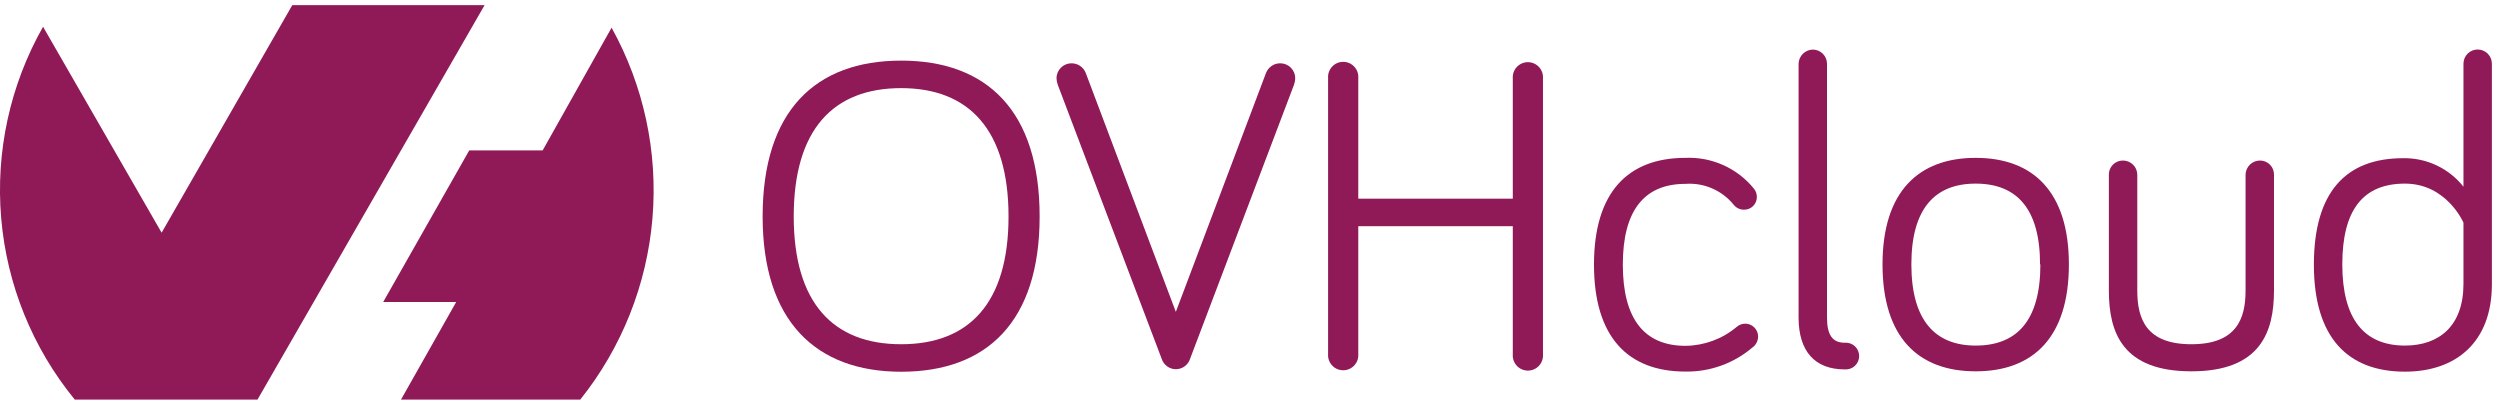
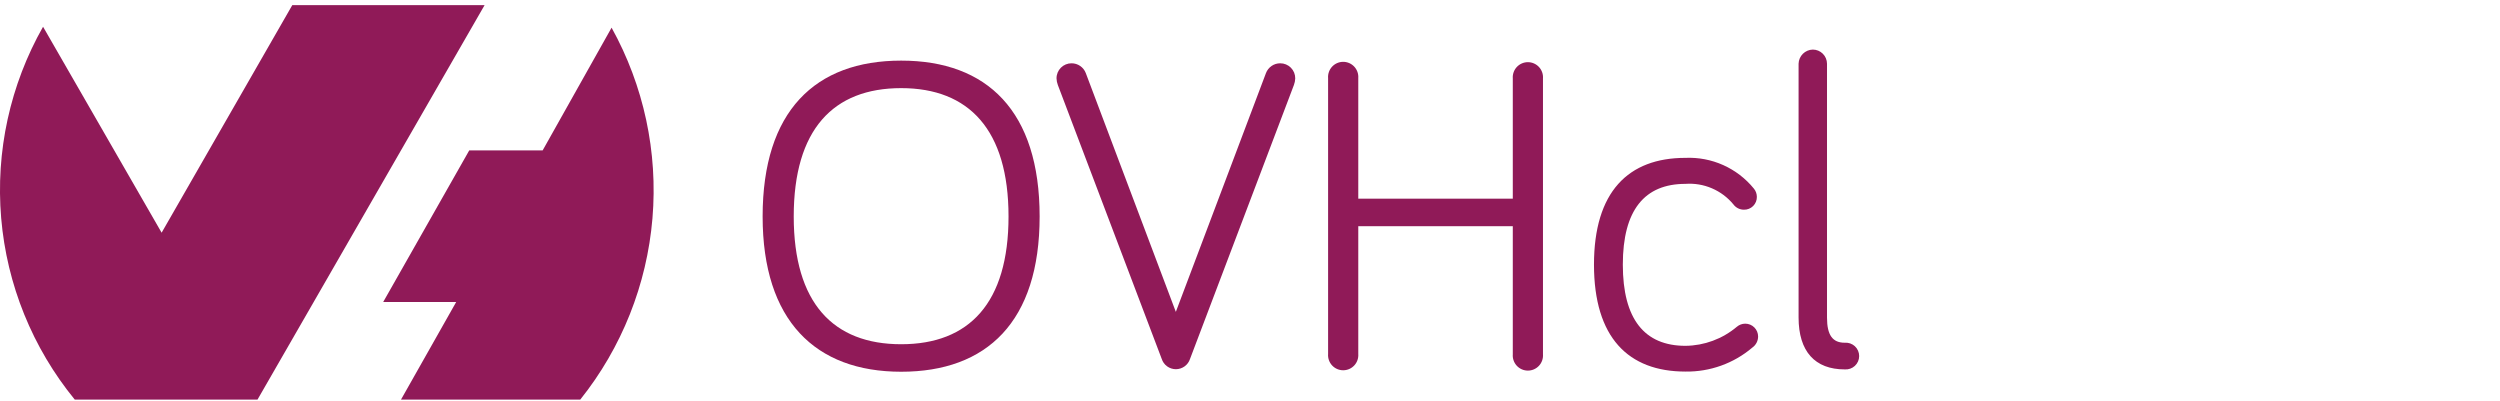
<svg xmlns="http://www.w3.org/2000/svg" width="299" height="48" viewBox="0 0 299 48" fill="none">
  <g clip-path="url(#clip0_2186_405)">
    <path fill-rule="evenodd" clip-rule="evenodd" d="M73.14 3.3C76.997 10.251 78.7 18.192 78.034 26.113C77.368 34.035 74.363 41.58 69.4 47.79H47.96L54.56 36.12H45.83L56.12 17.99H64.9L73.14 3.32V3.3ZM30.8 47.79H8.94C3.884 41.607 0.817 34.039 0.14 26.081C-0.536 18.123 1.21 10.147 5.15 3.2L19.33 27.83L34.96 0.61H57.96L30.81 47.77L30.8 47.79Z" fill="#901A58" />
    <path d="M91.21 25.89C91.21 13.3 97.48 7.25 107.78 7.25C118.08 7.25 124.34 13.3 124.34 25.89C124.34 38.48 118.03 44.46 107.78 44.46C97.53 44.46 91.21 38.36 91.21 25.89ZM94.93 25.89C94.93 36.24 99.65 41.17 107.78 41.17C115.91 41.17 120.62 36.24 120.62 25.89C120.62 15.54 115.9 10.54 107.78 10.54C99.66 10.54 94.93 15.48 94.93 25.89Z" fill="#901A58" />
    <path d="M151.41 8.74C151.542 8.395 151.775 8.099 152.078 7.89C152.382 7.681 152.741 7.57 153.11 7.57C153.348 7.568 153.583 7.614 153.803 7.705C154.022 7.795 154.222 7.929 154.389 8.097C154.557 8.266 154.689 8.466 154.779 8.686C154.868 8.906 154.913 9.142 154.91 9.38C154.901 9.65 154.847 9.917 154.75 10.17L142.33 42.92C142.215 43.279 141.989 43.592 141.684 43.814C141.379 44.036 141.012 44.156 140.635 44.156C140.258 44.156 139.891 44.036 139.586 43.814C139.281 43.592 139.055 43.279 138.94 42.92L126.52 10.17C126.423 9.917 126.369 9.65 126.36 9.38C126.357 9.142 126.402 8.906 126.491 8.686C126.581 8.466 126.713 8.266 126.881 8.097C127.048 7.929 127.248 7.795 127.467 7.705C127.687 7.614 127.922 7.568 128.16 7.57C128.528 7.57 128.888 7.681 129.192 7.89C129.495 8.099 129.728 8.395 129.86 8.74L140.63 37.3L151.41 8.74Z" fill="#901A58" />
    <path d="M162.45 27.05V42.34C162.468 42.588 162.436 42.837 162.353 43.072C162.271 43.307 162.141 43.523 161.972 43.705C161.802 43.888 161.597 44.033 161.369 44.133C161.14 44.233 160.894 44.284 160.645 44.284C160.396 44.284 160.15 44.233 159.921 44.133C159.693 44.033 159.488 43.888 159.318 43.705C159.149 43.523 159.019 43.307 158.937 43.072C158.854 42.837 158.821 42.588 158.84 42.34V9.34C158.821 9.091 158.854 8.842 158.937 8.607C159.019 8.372 159.149 8.156 159.318 7.974C159.488 7.791 159.693 7.646 159.921 7.546C160.15 7.447 160.396 7.395 160.645 7.395C160.894 7.395 161.14 7.447 161.369 7.546C161.597 7.646 161.802 7.791 161.972 7.974C162.141 8.156 162.271 8.372 162.353 8.607C162.436 8.842 162.468 9.091 162.45 9.34V23.76H180.93V9.38C180.911 9.131 180.944 8.882 181.027 8.647C181.109 8.412 181.239 8.196 181.408 8.014C181.578 7.831 181.783 7.686 182.011 7.586C182.24 7.487 182.486 7.435 182.735 7.435C182.984 7.435 183.23 7.487 183.459 7.586C183.687 7.686 183.892 7.831 184.062 8.014C184.231 8.196 184.361 8.412 184.443 8.647C184.526 8.882 184.558 9.131 184.54 9.38V42.38C184.558 42.628 184.526 42.877 184.443 43.112C184.361 43.347 184.231 43.563 184.062 43.745C183.892 43.928 183.687 44.074 183.459 44.173C183.23 44.273 182.984 44.324 182.735 44.324C182.486 44.324 182.24 44.273 182.011 44.173C181.783 44.074 181.578 43.928 181.408 43.745C181.239 43.563 181.109 43.347 181.027 43.112C180.944 42.877 180.911 42.628 180.93 42.38V27.05H162.45Z" fill="#901A58" />
    <path d="M201.58 18.88C203.133 18.813 204.679 19.109 206.098 19.744C207.516 20.38 208.766 21.337 209.75 22.54C209.987 22.819 210.118 23.173 210.12 23.54C210.124 23.743 210.087 23.945 210.011 24.134C209.935 24.322 209.822 24.494 209.678 24.638C209.534 24.781 209.363 24.895 209.174 24.971C208.986 25.047 208.783 25.084 208.58 25.08C208.333 25.081 208.089 25.024 207.868 24.913C207.647 24.801 207.456 24.639 207.31 24.44C206.619 23.604 205.739 22.946 204.742 22.52C203.746 22.093 202.661 21.912 201.58 21.99C196.69 21.99 194.09 25.12 194.09 31.65C194.09 38.18 196.69 41.36 201.58 41.36C203.833 41.338 206.008 40.532 207.73 39.08C208.01 38.843 208.364 38.712 208.73 38.71C209.139 38.71 209.53 38.872 209.819 39.161C210.108 39.449 210.27 39.841 210.27 40.25C210.268 40.509 210.205 40.763 210.085 40.993C209.965 41.222 209.792 41.42 209.58 41.57C207.35 43.465 204.507 44.485 201.58 44.44C194.73 44.44 190.64 40.35 190.64 31.65C190.64 22.95 194.73 18.88 201.58 18.88Z" fill="#901A58" />
    <path d="M218.51 7.62V37.99C218.51 40.11 219.2 40.99 220.63 40.99C220.85 40.972 221.071 41 221.28 41.073C221.488 41.145 221.68 41.26 221.842 41.409C222.004 41.559 222.134 41.741 222.222 41.943C222.311 42.145 222.356 42.364 222.356 42.585C222.356 42.805 222.311 43.024 222.222 43.226C222.134 43.428 222.004 43.61 221.842 43.76C221.68 43.91 221.488 44.024 221.28 44.096C221.071 44.169 220.85 44.197 220.63 44.18C217.08 44.18 215.11 42.05 215.11 37.97V7.62C215.123 7.174 215.306 6.75 215.622 6.435C215.939 6.121 216.364 5.94 216.81 5.93C217.259 5.93 217.69 6.107 218.008 6.424C218.327 6.741 218.507 7.17 218.51 7.62Z" fill="#901A58" />
-     <path d="M247.44 31.62C247.44 40.32 243.19 44.41 236.29 44.41C229.39 44.41 225.15 40.32 225.15 31.62C225.15 22.92 229.45 18.88 236.29 18.88C243.13 18.88 247.44 22.91 247.44 31.62ZM243.99 31.62C243.99 24.93 241.18 21.96 236.29 21.96C231.4 21.96 228.6 24.96 228.6 31.62C228.6 38.28 231.41 41.33 236.29 41.33C241.17 41.33 244.03 38.41 244.03 31.62H243.99Z" fill="#901A58" />
-     <path d="M255.62 20.9V34.75C255.62 38.2 256.73 41.17 262.09 41.17C267.45 41.17 268.57 38.17 268.57 34.75V20.9C268.573 20.673 268.62 20.449 268.71 20.241C268.799 20.032 268.929 19.844 269.091 19.686C269.254 19.528 269.446 19.403 269.657 19.32C269.868 19.236 270.093 19.196 270.32 19.2C270.54 19.202 270.758 19.248 270.96 19.335C271.162 19.422 271.345 19.548 271.499 19.706C271.652 19.864 271.773 20.051 271.853 20.256C271.934 20.461 271.974 20.68 271.97 20.9V34.75C271.97 39.75 270.32 44.41 262.09 44.41C253.86 44.41 252.22 39.79 252.22 34.75V20.9C252.216 20.675 252.257 20.452 252.341 20.244C252.425 20.036 252.55 19.847 252.709 19.689C252.868 19.53 253.057 19.405 253.265 19.321C253.473 19.237 253.696 19.195 253.92 19.2C254.37 19.202 254.801 19.382 255.119 19.7C255.437 20.019 255.617 20.45 255.62 20.9Z" fill="#901A58" />
-     <path d="M294.63 22.33V7.62C294.63 7.169 294.809 6.736 295.128 6.418C295.447 6.099 295.879 5.92 296.33 5.92C296.781 5.92 297.214 6.099 297.532 6.418C297.851 6.736 298.03 7.169 298.03 7.62V33.99C298.03 40.99 293.68 44.45 287.63 44.45C280.78 44.45 276.74 40.36 276.74 31.66C276.74 22.96 280.57 18.92 287.41 18.92C288.795 18.894 290.167 19.189 291.419 19.78C292.671 20.372 293.77 21.244 294.63 22.33ZM294.63 26.63C294.63 26.63 292.63 21.96 287.63 21.96C282.63 21.96 280.14 25.09 280.14 31.62C280.14 38.15 282.74 41.33 287.63 41.33C291.71 41.33 294.63 39 294.63 33.95V26.63Z" fill="#901A58" />
  </g>
  <defs>
    <clipPath id="clip0_2186_405">
      <rect width="298.03" height="47.18" fill="white" transform="translate(0 0.61)" />
    </clipPath>
  </defs>
</svg>